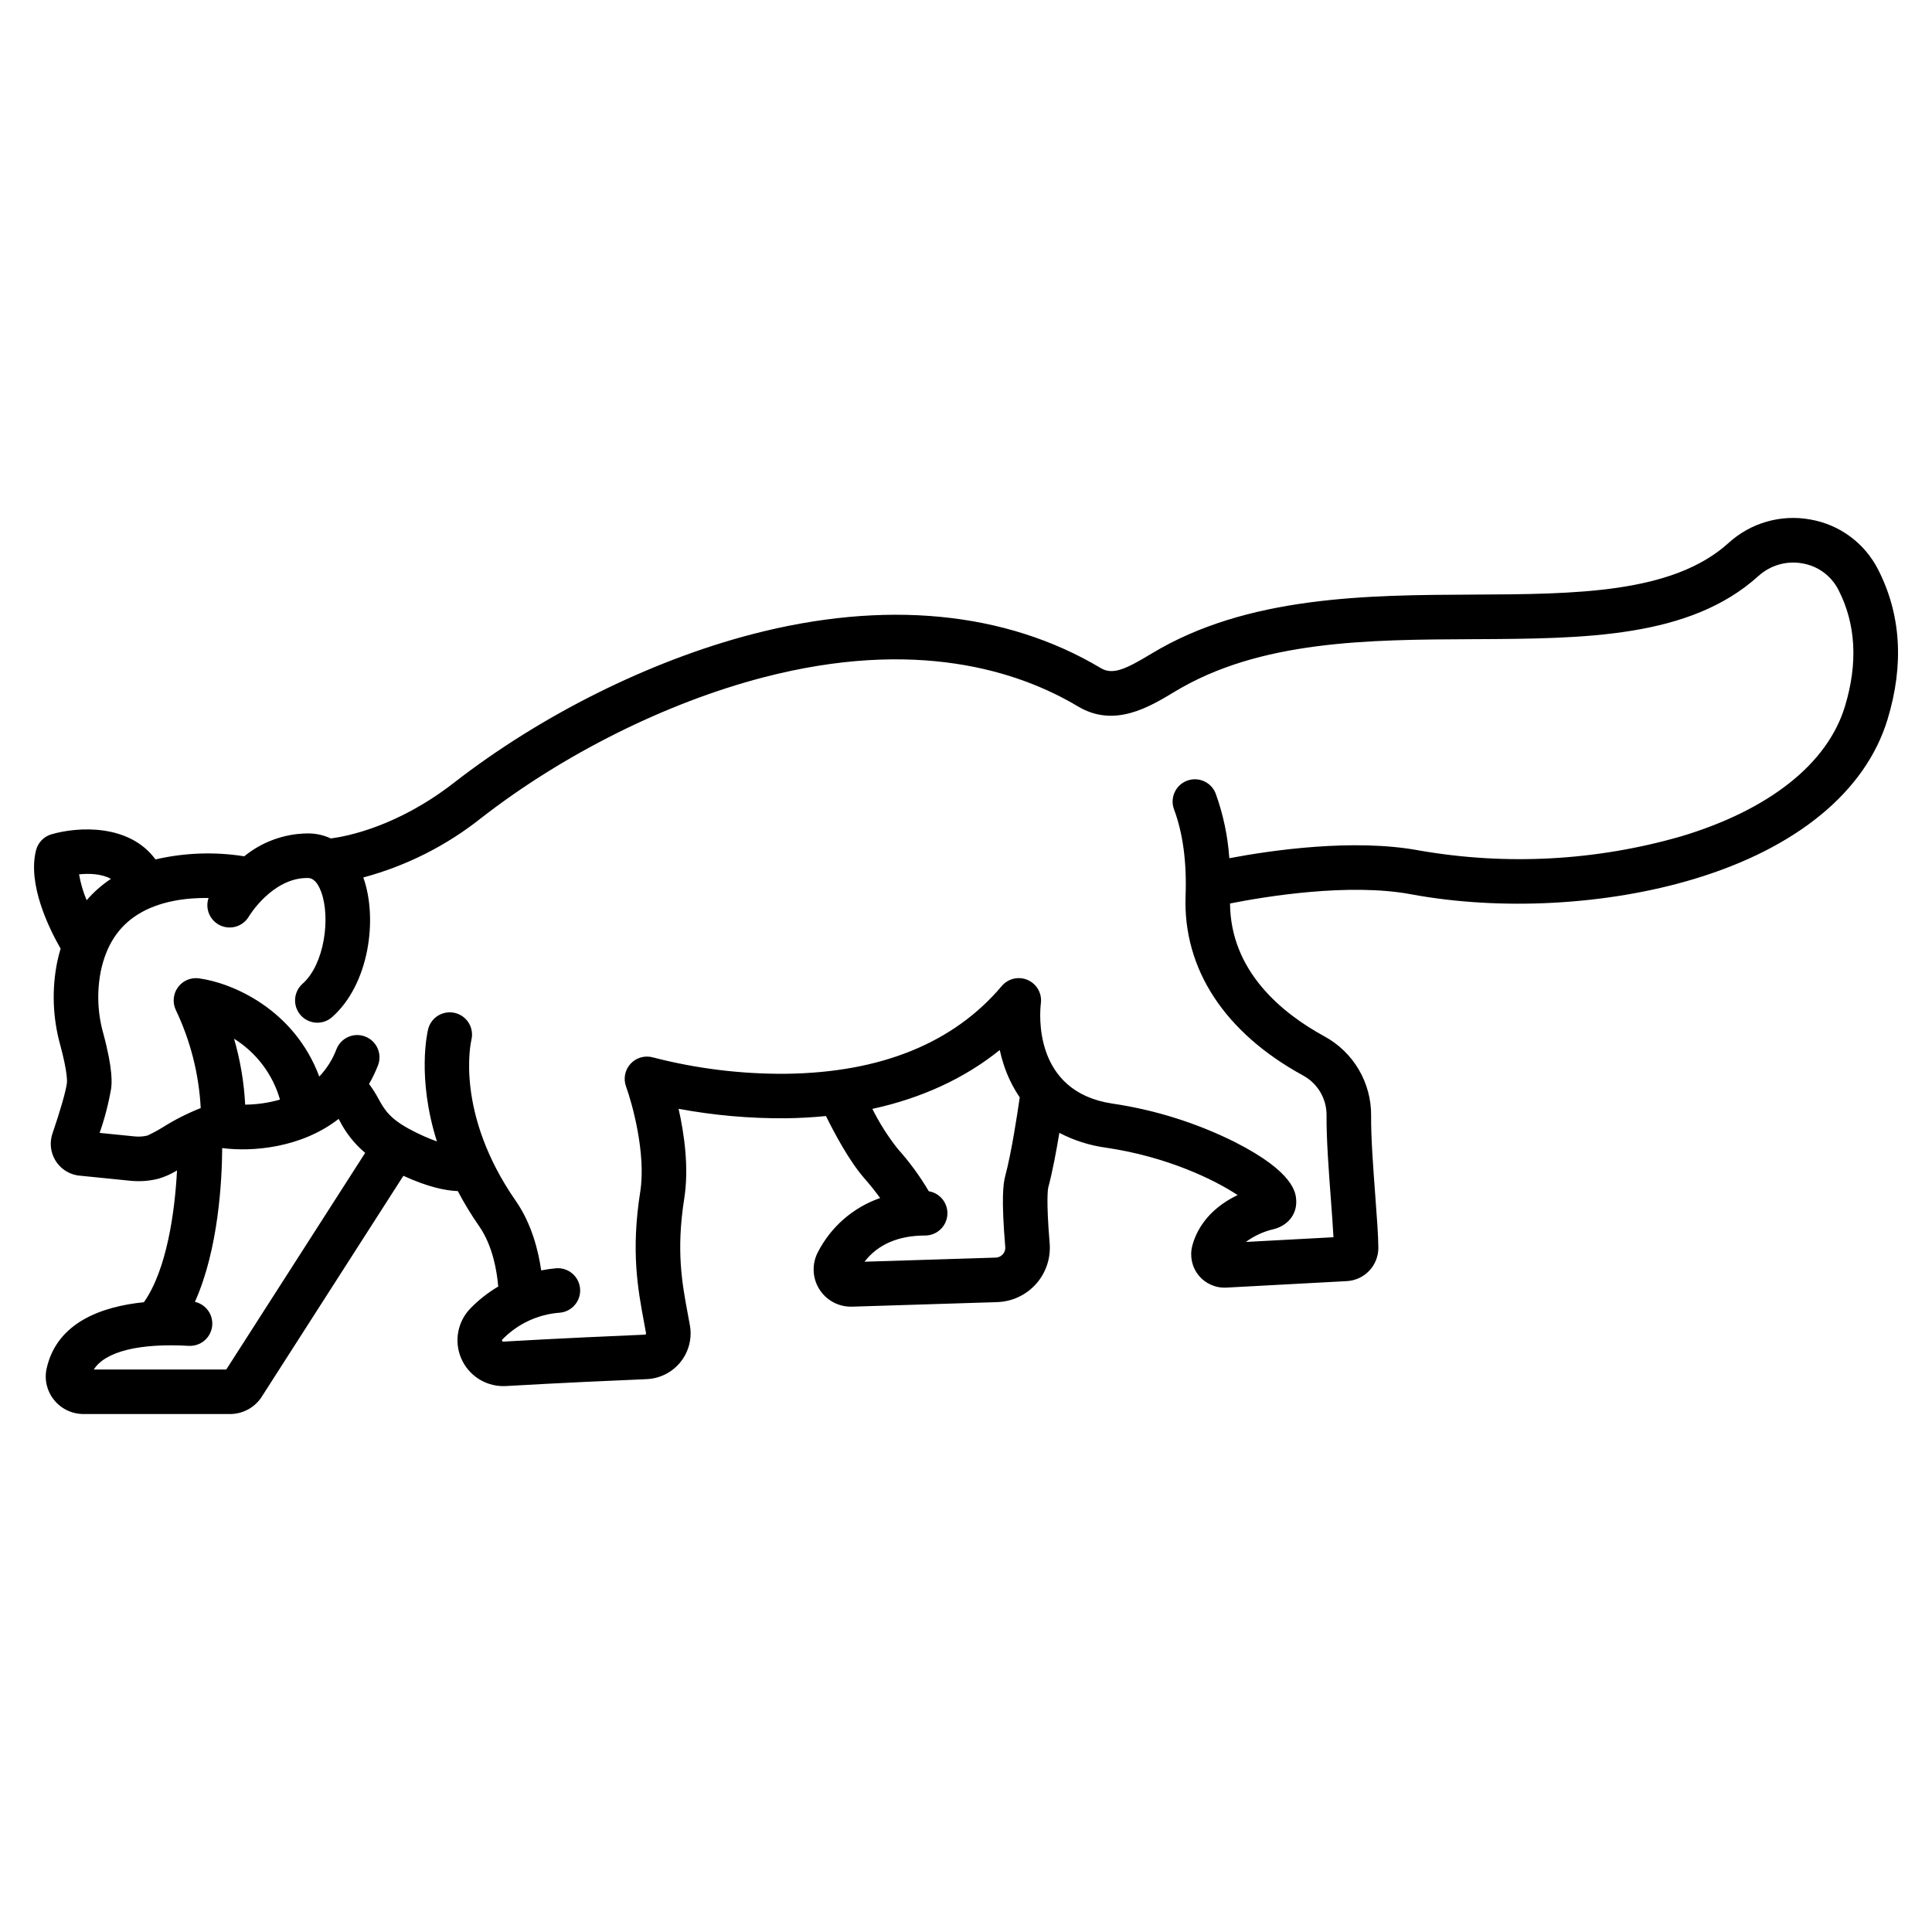
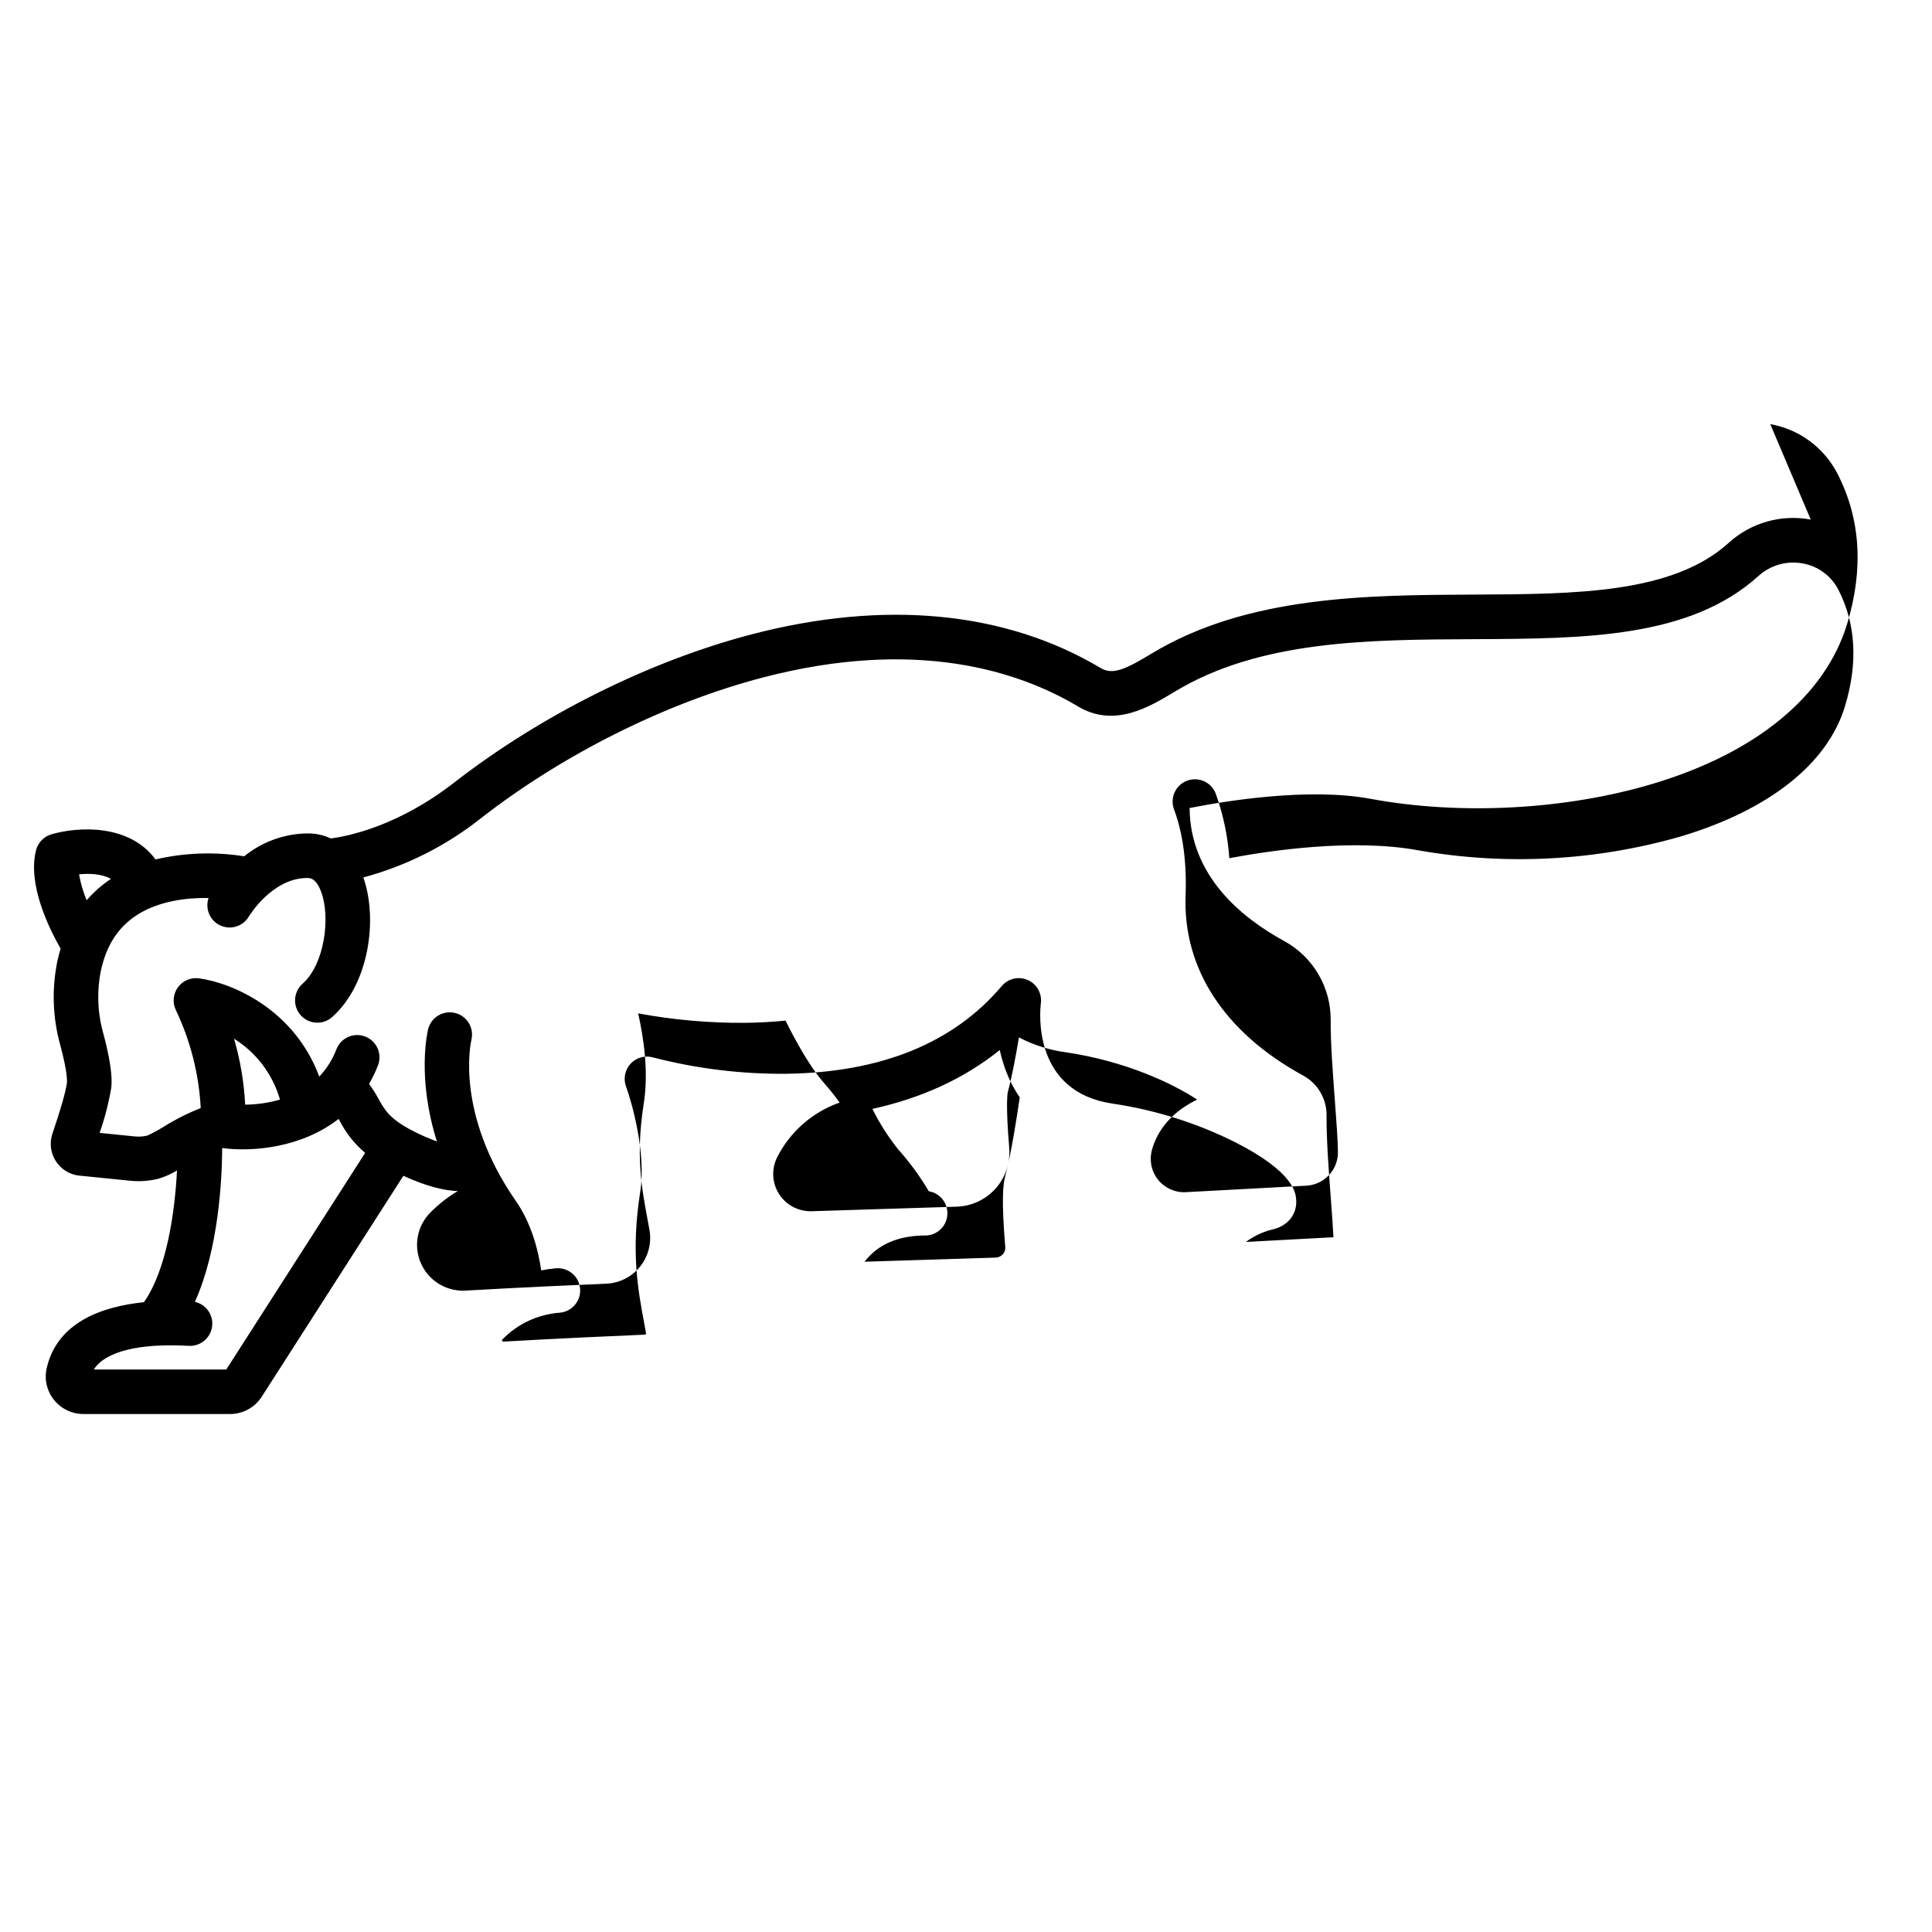
<svg xmlns="http://www.w3.org/2000/svg" fill="#000000" width="800px" height="800px" version="1.1" viewBox="144 144 512 512">
-   <path d="m623.86 281.69c-7.828-1.461-15.887 0.836-21.773 6.199-14.852 13.438-40.512 13.559-67.672 13.684-28.043 0.133-59.828 0.281-85.215 15.621-6.738 4.07-10.262 5.781-13.457 3.871-25.258-15.082-57.27-18.176-92.594-8.945-27.066 7.074-55.801 21.402-78.836 39.309-14.906 11.586-28.277 14.203-32.629 14.77h-0.008c-1.812-0.848-3.785-1.301-5.785-1.332h-0.492c-6.082 0.086-11.961 2.223-16.68 6.062-7.816-1.242-15.805-0.961-23.516 0.828-6.93-9.453-20.508-8.723-27.586-6.652h-0.004c-1.996 0.586-3.539 2.18-4.059 4.195-2.312 9.055 3.418 20.711 6.508 26.098-0.332 1.113-0.629 2.262-0.887 3.445-1.484 7.324-1.215 14.895 0.789 22.094 2.012 7.441 1.801 9.801 1.77 10.047-0.273 2.188-1.707 7.203-3.832 13.418v-0.004c-0.789 2.324-0.539 4.875 0.695 6.996 1.23 2.121 3.324 3.602 5.731 4.062 0.176 0.035 0.352 0.062 0.527 0.078l13.699 1.379h0.004c2.477 0.25 4.977 0.07 7.394-0.531 1.742-0.516 3.406-1.254 4.957-2.199-0.574 11.02-2.719 26.32-8.766 34.914-11.176 1.145-23.027 5.336-25.781 17.543-0.66 2.926 0.051 5.988 1.934 8.324 1.902 2.391 4.793 3.777 7.848 3.769h38.812c3.277 0.004 6.352-1.605 8.223-4.301 0.039-0.059 0.082-0.117 0.117-0.18l37.605-58.656c6.391 2.938 11.078 3.938 14.414 4.055h0.004c1.699 3.223 3.594 6.336 5.676 9.328 3.606 5.188 4.703 11.98 5.039 15.965h-0.004c-2.672 1.582-5.129 3.508-7.305 5.727-3.434 3.488-4.438 8.695-2.547 13.207 1.891 4.516 6.305 7.453 11.199 7.457 0.238 0 0.484-0.008 0.727-0.02 14.406-0.836 29.52-1.504 37.254-1.828 3.504-0.145 6.777-1.793 8.977-4.527 2.199-2.734 3.109-6.289 2.492-9.742-0.172-0.953-0.348-1.914-0.531-2.875-1.547-8.297-3.148-16.871-0.965-30.719 1.289-8.172 0-17.137-1.5-23.777h0.004c9.336 1.734 18.812 2.574 28.309 2.508 3.68-0.039 7.258-0.246 10.746-0.59 2.25 4.562 6.18 11.934 10.109 16.426 1.77 2.019 3.148 3.789 4.246 5.301h-0.004c-7.141 2.484-13.051 7.625-16.5 14.355-1.598 3.059-1.48 6.731 0.309 9.684 1.789 2.949 4.992 4.75 8.445 4.75h0.324l38.418-1.203v-0.004c3.949-0.117 7.676-1.852 10.312-4.797 2.633-2.941 3.941-6.84 3.621-10.777-0.992-11.875-0.434-14.551-0.367-14.809 1.105-4.121 2.141-9.672 2.938-14.473l-0.004-0.004c3.871 2.023 8.062 3.356 12.387 3.938 16.094 2.367 28.656 8.445 34.852 12.551-8.285 3.988-11.074 9.879-12.012 13.449h0.004c-0.723 2.734-0.094 5.648 1.691 7.84 1.789 2.191 4.516 3.394 7.34 3.238l31.965-1.723c4.676-0.273 8.328-4.152 8.312-8.84-0.012-3.117-0.379-8.039-0.809-13.734-0.543-7.281-1.16-15.527-1.109-21.242 0.043-4.297-1.086-8.527-3.266-12.234-2.176-3.707-5.324-6.75-9.098-8.805-11.445-6.242-24.883-17.371-25.023-35.219 9.328-1.848 31.461-5.504 47.922-2.449 23.844 4.43 51.871 2.922 74.98-4.019 27.309-8.203 45.543-23.23 51.344-42.312 4.418-14.535 3.566-27.918-2.531-39.781-3.551-6.945-10.148-11.824-17.828-13.18zm-456.9 100.88c-0.926-2.207-1.598-4.508-2.008-6.859 2.566-0.262 5.891-0.203 8.449 1.191-2.391 1.59-4.559 3.496-6.441 5.668zm37.008 124.36h-35.113c3.039-4.758 11.98-7.019 25.203-6.266v-0.004c3.062 0.156 5.731-2.059 6.148-5.094 0.414-3.039-1.562-5.887-4.555-6.562 6.289-13.965 7.184-32.395 7.231-40.73 0.02 0 0.043-0.012 0.062-0.016 7.832 1.027 20.887-0.008 30.793-7.738l0.262 0.461v0.004c1.66 3.273 3.965 6.18 6.773 8.539zm2.055-87.656 0.004-0.004c5.914 3.688 10.254 9.438 12.172 16.137-3 0.855-6.102 1.305-9.223 1.34-0.305-5.922-1.297-11.785-2.949-17.477zm204.38 55.211 0.004-0.004c0.059 0.699-0.176 1.391-0.645 1.91-0.48 0.543-1.168 0.867-1.895 0.887l-34.766 1.09c3.578-4.613 8.984-6.945 16.113-6.945 3.062-0.02 5.606-2.383 5.844-5.438 0.242-3.059-1.895-5.789-4.918-6.293-2.367-4.016-5.129-7.785-8.246-11.254-2.59-3.285-4.836-6.828-6.707-10.57 13.059-2.848 24.434-8.086 33.758-15.602 0.266 1.219 0.598 2.473 1.008 3.738 1 3.129 2.445 6.094 4.289 8.809-0.66 4.59-2.203 14.711-3.836 20.812-0.566 2.082-1.066 6.102 0 18.855zm222.52-143.27c-4.617 15.184-20.043 27.414-43.445 34.441l0.004-0.004c-22.562 6.492-46.305 7.766-69.434 3.723-17.387-3.227-39.242-0.023-50.266 2.059-0.402-5.832-1.613-11.578-3.59-17.074-1.137-3.055-4.539-4.609-7.594-3.473-3.055 1.141-4.609 4.539-3.473 7.594 2.363 6.34 3.394 14.039 3.066 22.895-0.715 19.387 10.348 36.301 31.148 47.645v0.004c3.867 2.102 6.254 6.164 6.211 10.566-0.055 6.211 0.582 14.719 1.145 22.23 0.281 3.738 0.547 7.328 0.684 10.059l-23.215 1.25c2.215-1.637 4.746-2.797 7.434-3.402 3.793-1 6.117-4 5.91-7.641-0.098-1.824-0.41-7.379-16.188-15.395v-0.004c-10.215-5.098-21.176-8.547-32.473-10.219-21.242-3.125-19.297-24.219-19.008-26.59 0.34-2.598-1.074-5.106-3.473-6.164-2.394-1.055-5.203-0.406-6.891 1.594-12.758 15.105-31.984 22.926-57.145 23.254-11.879 0.102-23.715-1.352-35.215-4.32-2.137-0.629-4.449 0-5.973 1.625-1.527 1.629-2.004 3.977-1.238 6.07 1.59 4.328 5.359 17.781 3.769 27.863-2.5 15.852-0.629 25.879 1.02 34.719 0.176 0.938 0.348 1.871 0.512 2.797 0.023 0.09-0.004 0.18-0.062 0.246-0.066 0.086-0.168 0.137-0.277 0.137-7.766 0.328-22.957 1-37.441 1.84-0.156 0.008-0.254 0.016-0.352-0.195v-0.004c-0.043-0.059-0.059-0.133-0.043-0.207 0.016-0.07 0.055-0.133 0.117-0.172 4.031-4.144 9.445-6.664 15.211-7.086 3.25-0.285 5.652-3.148 5.367-6.398-0.285-3.246-3.148-5.648-6.398-5.367-1.309 0.121-2.613 0.305-3.906 0.559-0.766-5.324-2.559-12.414-6.727-18.41-16.039-23.086-11.98-41.781-11.773-42.672v-0.004c0.777-3.168-1.16-6.363-4.328-7.137-3.168-0.777-6.363 1.16-7.141 4.328-0.176 0.703-3.008 12.793 2.332 29.719-2.231-0.809-4.406-1.766-6.508-2.863-6.004-3.086-7.375-5.543-8.953-8.387-0.734-1.391-1.578-2.723-2.523-3.981 0.914-1.574 1.703-3.223 2.367-4.918 1.18-3.039-0.324-6.461-3.363-7.644-3.039-1.184-6.461 0.324-7.644 3.363-1.02 2.688-2.566 5.148-4.547 7.238-6.664-17.859-23.078-24.848-31.902-26.031-2.144-0.289-4.269 0.617-5.547 2.359-1.277 1.746-1.5 4.047-0.582 6.004 3.891 8.156 6.137 16.996 6.613 26.016-3.438 1.355-6.742 3.023-9.879 4.981-1.355 0.848-2.766 1.613-4.215 2.293-1.098 0.273-2.234 0.355-3.359 0.242l-9.336-0.938c1.34-3.832 2.359-7.769 3.051-11.773 0.145-1.16 0.59-4.695-2.086-14.598-1.52-5.387-1.738-11.059-0.645-16.547 1.449-6.789 4.602-11.648 9.629-14.859 5.824-3.719 13.133-4.555 18.918-4.477v0.004c-0.984 2.871 0.367 6.023 3.129 7.285 2.766 1.262 6.035 0.223 7.559-2.402 0.059-0.102 6.16-10.184 15.449-10.184h0.25c1.406 0.027 2.574 1.277 3.469 3.711 2.504 6.82 0.859 19.188-4.938 24.305h0.004c-1.176 1.035-1.891 2.496-1.988 4.059-0.098 1.566 0.43 3.102 1.465 4.277 2.16 2.445 5.891 2.68 8.336 0.52 9.82-8.672 12.184-26.066 8.273-37.016v0.004c11.395-3.059 22.039-8.426 31.273-15.773 21.816-16.961 49.004-30.52 74.574-37.207 40.66-10.629 67.879-1.703 83.551 7.656 9.637 5.758 18.875 0.172 25.621-3.906 22.59-13.652 51.348-13.789 79.156-13.918 29.488-0.137 57.34-0.27 75.543-16.738v0.004c3.172-2.887 7.519-4.125 11.738-3.336 4.062 0.711 7.559 3.285 9.445 6.953 4.652 9.035 5.238 19.445 1.742 30.945z" />
+   <path d="m623.86 281.69c-7.828-1.461-15.887 0.836-21.773 6.199-14.852 13.438-40.512 13.559-67.672 13.684-28.043 0.133-59.828 0.281-85.215 15.621-6.738 4.07-10.262 5.781-13.457 3.871-25.258-15.082-57.27-18.176-92.594-8.945-27.066 7.074-55.801 21.402-78.836 39.309-14.906 11.586-28.277 14.203-32.629 14.77h-0.008c-1.812-0.848-3.785-1.301-5.785-1.332h-0.492c-6.082 0.086-11.961 2.223-16.68 6.062-7.816-1.242-15.805-0.961-23.516 0.828-6.93-9.453-20.508-8.723-27.586-6.652h-0.004c-1.996 0.586-3.539 2.18-4.059 4.195-2.312 9.055 3.418 20.711 6.508 26.098-0.332 1.113-0.629 2.262-0.887 3.445-1.484 7.324-1.215 14.895 0.789 22.094 2.012 7.441 1.801 9.801 1.77 10.047-0.273 2.188-1.707 7.203-3.832 13.418v-0.004c-0.789 2.324-0.539 4.875 0.695 6.996 1.23 2.121 3.324 3.602 5.731 4.062 0.176 0.035 0.352 0.062 0.527 0.078l13.699 1.379h0.004c2.477 0.25 4.977 0.07 7.394-0.531 1.742-0.516 3.406-1.254 4.957-2.199-0.574 11.02-2.719 26.32-8.766 34.914-11.176 1.145-23.027 5.336-25.781 17.543-0.66 2.926 0.051 5.988 1.934 8.324 1.902 2.391 4.793 3.777 7.848 3.769h38.812c3.277 0.004 6.352-1.605 8.223-4.301 0.039-0.059 0.082-0.117 0.117-0.18l37.605-58.656c6.391 2.938 11.078 3.938 14.414 4.055h0.004h-0.004c-2.672 1.582-5.129 3.508-7.305 5.727-3.434 3.488-4.438 8.695-2.547 13.207 1.891 4.516 6.305 7.453 11.199 7.457 0.238 0 0.484-0.008 0.727-0.02 14.406-0.836 29.52-1.504 37.254-1.828 3.504-0.145 6.777-1.793 8.977-4.527 2.199-2.734 3.109-6.289 2.492-9.742-0.172-0.953-0.348-1.914-0.531-2.875-1.547-8.297-3.148-16.871-0.965-30.719 1.289-8.172 0-17.137-1.5-23.777h0.004c9.336 1.734 18.812 2.574 28.309 2.508 3.68-0.039 7.258-0.246 10.746-0.59 2.25 4.562 6.18 11.934 10.109 16.426 1.77 2.019 3.148 3.789 4.246 5.301h-0.004c-7.141 2.484-13.051 7.625-16.5 14.355-1.598 3.059-1.48 6.731 0.309 9.684 1.789 2.949 4.992 4.75 8.445 4.75h0.324l38.418-1.203v-0.004c3.949-0.117 7.676-1.852 10.312-4.797 2.633-2.941 3.941-6.84 3.621-10.777-0.992-11.875-0.434-14.551-0.367-14.809 1.105-4.121 2.141-9.672 2.938-14.473l-0.004-0.004c3.871 2.023 8.062 3.356 12.387 3.938 16.094 2.367 28.656 8.445 34.852 12.551-8.285 3.988-11.074 9.879-12.012 13.449h0.004c-0.723 2.734-0.094 5.648 1.691 7.84 1.789 2.191 4.516 3.394 7.34 3.238l31.965-1.723c4.676-0.273 8.328-4.152 8.312-8.84-0.012-3.117-0.379-8.039-0.809-13.734-0.543-7.281-1.16-15.527-1.109-21.242 0.043-4.297-1.086-8.527-3.266-12.234-2.176-3.707-5.324-6.75-9.098-8.805-11.445-6.242-24.883-17.371-25.023-35.219 9.328-1.848 31.461-5.504 47.922-2.449 23.844 4.43 51.871 2.922 74.98-4.019 27.309-8.203 45.543-23.23 51.344-42.312 4.418-14.535 3.566-27.918-2.531-39.781-3.551-6.945-10.148-11.824-17.828-13.18zm-456.9 100.88c-0.926-2.207-1.598-4.508-2.008-6.859 2.566-0.262 5.891-0.203 8.449 1.191-2.391 1.59-4.559 3.496-6.441 5.668zm37.008 124.36h-35.113c3.039-4.758 11.98-7.019 25.203-6.266v-0.004c3.062 0.156 5.731-2.059 6.148-5.094 0.414-3.039-1.562-5.887-4.555-6.562 6.289-13.965 7.184-32.395 7.231-40.73 0.02 0 0.043-0.012 0.062-0.016 7.832 1.027 20.887-0.008 30.793-7.738l0.262 0.461v0.004c1.66 3.273 3.965 6.18 6.773 8.539zm2.055-87.656 0.004-0.004c5.914 3.688 10.254 9.438 12.172 16.137-3 0.855-6.102 1.305-9.223 1.34-0.305-5.922-1.297-11.785-2.949-17.477zm204.38 55.211 0.004-0.004c0.059 0.699-0.176 1.391-0.645 1.91-0.48 0.543-1.168 0.867-1.895 0.887l-34.766 1.09c3.578-4.613 8.984-6.945 16.113-6.945 3.062-0.02 5.606-2.383 5.844-5.438 0.242-3.059-1.895-5.789-4.918-6.293-2.367-4.016-5.129-7.785-8.246-11.254-2.59-3.285-4.836-6.828-6.707-10.57 13.059-2.848 24.434-8.086 33.758-15.602 0.266 1.219 0.598 2.473 1.008 3.738 1 3.129 2.445 6.094 4.289 8.809-0.66 4.59-2.203 14.711-3.836 20.812-0.566 2.082-1.066 6.102 0 18.855zm222.52-143.27c-4.617 15.184-20.043 27.414-43.445 34.441l0.004-0.004c-22.562 6.492-46.305 7.766-69.434 3.723-17.387-3.227-39.242-0.023-50.266 2.059-0.402-5.832-1.613-11.578-3.59-17.074-1.137-3.055-4.539-4.609-7.594-3.473-3.055 1.141-4.609 4.539-3.473 7.594 2.363 6.34 3.394 14.039 3.066 22.895-0.715 19.387 10.348 36.301 31.148 47.645v0.004c3.867 2.102 6.254 6.164 6.211 10.566-0.055 6.211 0.582 14.719 1.145 22.23 0.281 3.738 0.547 7.328 0.684 10.059l-23.215 1.25c2.215-1.637 4.746-2.797 7.434-3.402 3.793-1 6.117-4 5.91-7.641-0.098-1.824-0.41-7.379-16.188-15.395v-0.004c-10.215-5.098-21.176-8.547-32.473-10.219-21.242-3.125-19.297-24.219-19.008-26.59 0.34-2.598-1.074-5.106-3.473-6.164-2.394-1.055-5.203-0.406-6.891 1.594-12.758 15.105-31.984 22.926-57.145 23.254-11.879 0.102-23.715-1.352-35.215-4.32-2.137-0.629-4.449 0-5.973 1.625-1.527 1.629-2.004 3.977-1.238 6.07 1.59 4.328 5.359 17.781 3.769 27.863-2.5 15.852-0.629 25.879 1.02 34.719 0.176 0.938 0.348 1.871 0.512 2.797 0.023 0.09-0.004 0.18-0.062 0.246-0.066 0.086-0.168 0.137-0.277 0.137-7.766 0.328-22.957 1-37.441 1.84-0.156 0.008-0.254 0.016-0.352-0.195v-0.004c-0.043-0.059-0.059-0.133-0.043-0.207 0.016-0.07 0.055-0.133 0.117-0.172 4.031-4.144 9.445-6.664 15.211-7.086 3.25-0.285 5.652-3.148 5.367-6.398-0.285-3.246-3.148-5.648-6.398-5.367-1.309 0.121-2.613 0.305-3.906 0.559-0.766-5.324-2.559-12.414-6.727-18.41-16.039-23.086-11.98-41.781-11.773-42.672v-0.004c0.777-3.168-1.16-6.363-4.328-7.137-3.168-0.777-6.363 1.16-7.141 4.328-0.176 0.703-3.008 12.793 2.332 29.719-2.231-0.809-4.406-1.766-6.508-2.863-6.004-3.086-7.375-5.543-8.953-8.387-0.734-1.391-1.578-2.723-2.523-3.981 0.914-1.574 1.703-3.223 2.367-4.918 1.18-3.039-0.324-6.461-3.363-7.644-3.039-1.184-6.461 0.324-7.644 3.363-1.02 2.688-2.566 5.148-4.547 7.238-6.664-17.859-23.078-24.848-31.902-26.031-2.144-0.289-4.269 0.617-5.547 2.359-1.277 1.746-1.5 4.047-0.582 6.004 3.891 8.156 6.137 16.996 6.613 26.016-3.438 1.355-6.742 3.023-9.879 4.981-1.355 0.848-2.766 1.613-4.215 2.293-1.098 0.273-2.234 0.355-3.359 0.242l-9.336-0.938c1.34-3.832 2.359-7.769 3.051-11.773 0.145-1.16 0.59-4.695-2.086-14.598-1.52-5.387-1.738-11.059-0.645-16.547 1.449-6.789 4.602-11.648 9.629-14.859 5.824-3.719 13.133-4.555 18.918-4.477v0.004c-0.984 2.871 0.367 6.023 3.129 7.285 2.766 1.262 6.035 0.223 7.559-2.402 0.059-0.102 6.16-10.184 15.449-10.184h0.25c1.406 0.027 2.574 1.277 3.469 3.711 2.504 6.82 0.859 19.188-4.938 24.305h0.004c-1.176 1.035-1.891 2.496-1.988 4.059-0.098 1.566 0.43 3.102 1.465 4.277 2.16 2.445 5.891 2.68 8.336 0.52 9.82-8.672 12.184-26.066 8.273-37.016v0.004c11.395-3.059 22.039-8.426 31.273-15.773 21.816-16.961 49.004-30.52 74.574-37.207 40.66-10.629 67.879-1.703 83.551 7.656 9.637 5.758 18.875 0.172 25.621-3.906 22.59-13.652 51.348-13.789 79.156-13.918 29.488-0.137 57.34-0.27 75.543-16.738v0.004c3.172-2.887 7.519-4.125 11.738-3.336 4.062 0.711 7.559 3.285 9.445 6.953 4.652 9.035 5.238 19.445 1.742 30.945z" />
</svg>